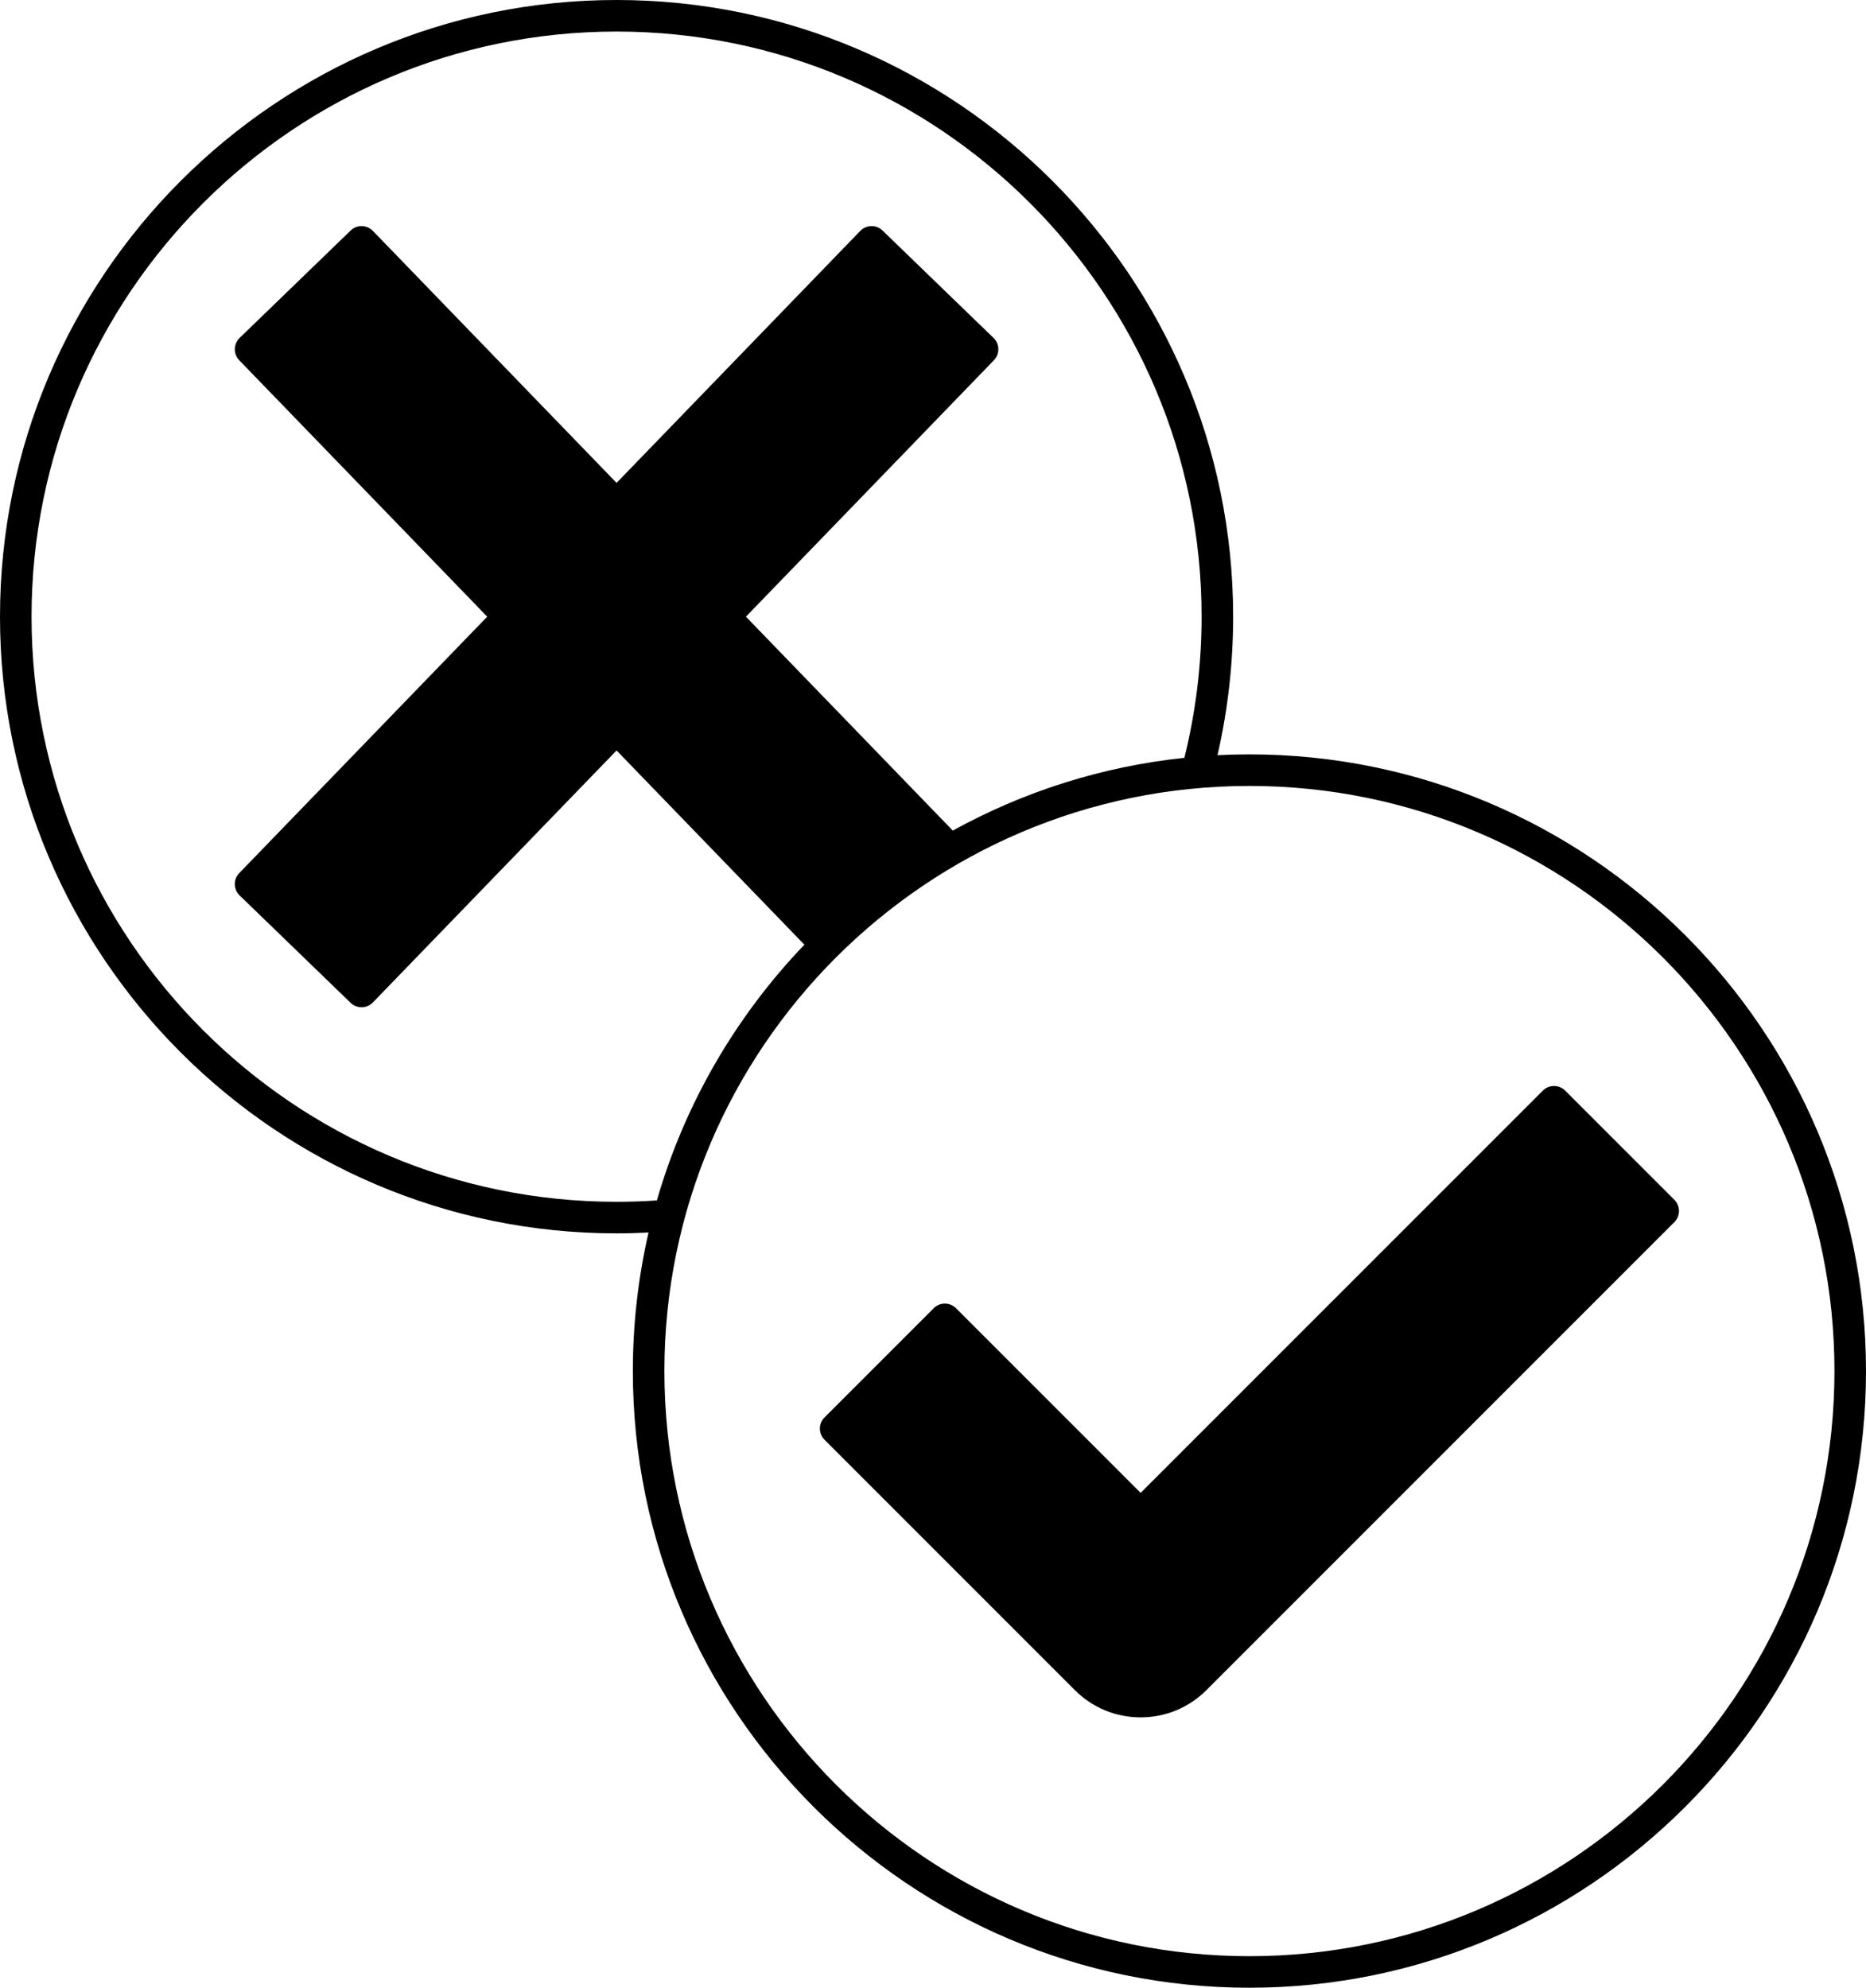
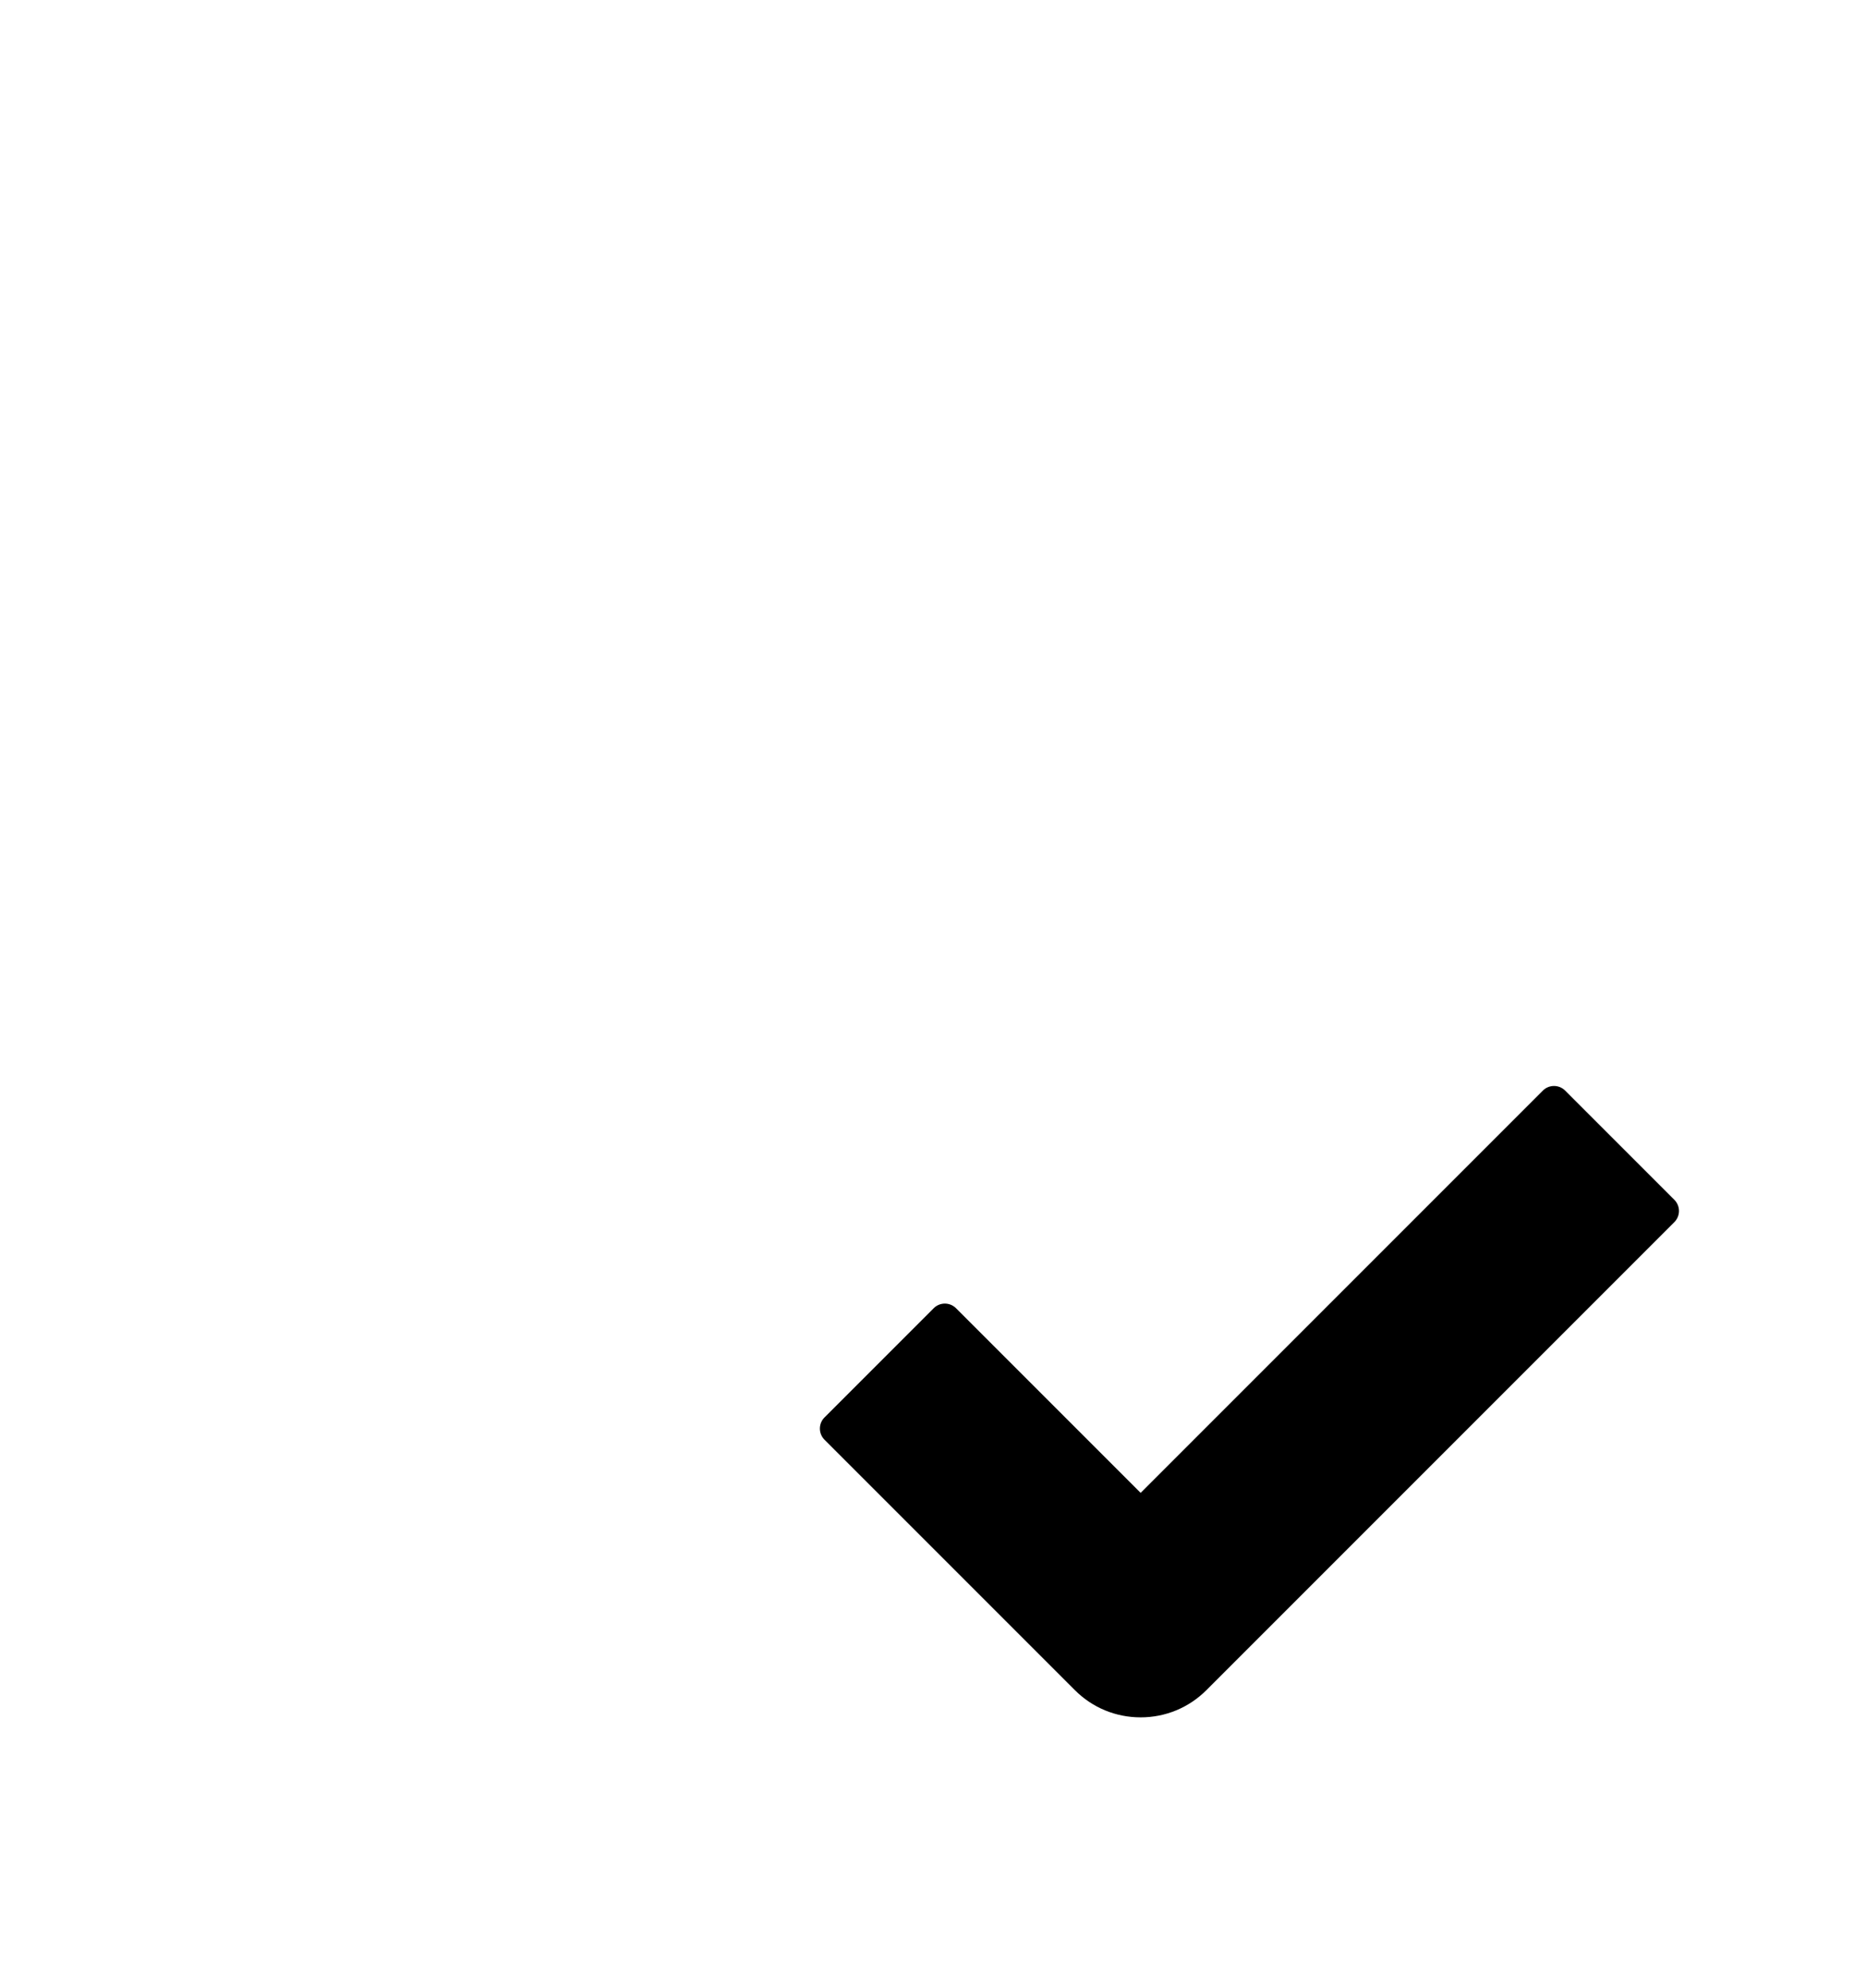
<svg xmlns="http://www.w3.org/2000/svg" enable-background="new 0 0 473.212 504" viewBox="0 0 473.212 504" id="true">
-   <path d="M316.851,191.277c-2.716,0-5.415,0.07-8.097,0.208c2.631-11.466,3.969-23.254,3.969-35.124   C312.723,70.144,242.579,0,156.361,0S0,70.144,0,156.361s70.144,156.361,156.361,156.361c2.696,0,5.407-0.078,8.109-0.216   c-2.603,11.296-3.981,23.056-3.981,35.132c0,86.218,70.144,156.361,156.361,156.361s156.361-70.144,156.361-156.361   S403.068,191.277,316.851,191.277z M156.361,304.723C74.555,304.723,8,238.168,8,156.361S74.555,8,156.361,8   s148.361,66.555,148.361,148.361c0,12.116-1.48,24.137-4.363,35.785c-21.103,2.222-40.967,8.661-58.735,18.454l-52.458-54.239   l62.885-65.02c1.536-1.588,1.494-4.12-0.094-5.656l-28.146-27.228c-0.763-0.738-1.785-1.155-2.848-1.124   c-1.061,0.018-2.071,0.456-2.809,1.218l-61.793,63.891L94.568,58.552c-0.737-0.762-1.748-1.2-2.809-1.218   c-1.063-0.037-2.085,0.387-2.848,1.124L60.765,85.686c-1.587,1.536-1.63,4.068-0.094,5.656l62.885,65.02l-62.885,65.02   c-1.536,1.588-1.494,4.12,0.094,5.656l28.146,27.229c0.747,0.722,1.744,1.125,2.781,1.125c0.022,0,0.044,0,0.066-0.001   c1.061-0.018,2.071-0.456,2.809-1.218l61.793-63.892l47.631,49.249c-17.287,18.039-30.303,40.2-37.409,64.843   C163.187,304.602,159.761,304.723,156.361,304.723z M316.851,496c-81.807,0-148.361-66.555-148.361-148.361   s66.555-148.361,148.361-148.361s148.361,66.555,148.361,148.361S398.657,496,316.851,496z" />
  <path d="M424.61,304.215l-27.691-27.69c-1.562-1.562-4.094-1.563-5.657,0l-102,101.999l-46.822-46.82   c-1.563-1.563-4.095-1.563-5.657,0l-27.691,27.69c-0.75,0.75-1.171,1.768-1.171,2.828s0.421,2.078,1.171,2.828l63.496,63.496   c4.448,4.448,10.37,6.898,16.674,6.898s12.227-2.45,16.674-6.898L424.61,309.871c0.75-0.75,1.171-1.768,1.171-2.828   S425.36,304.965,424.61,304.215z" />
</svg>